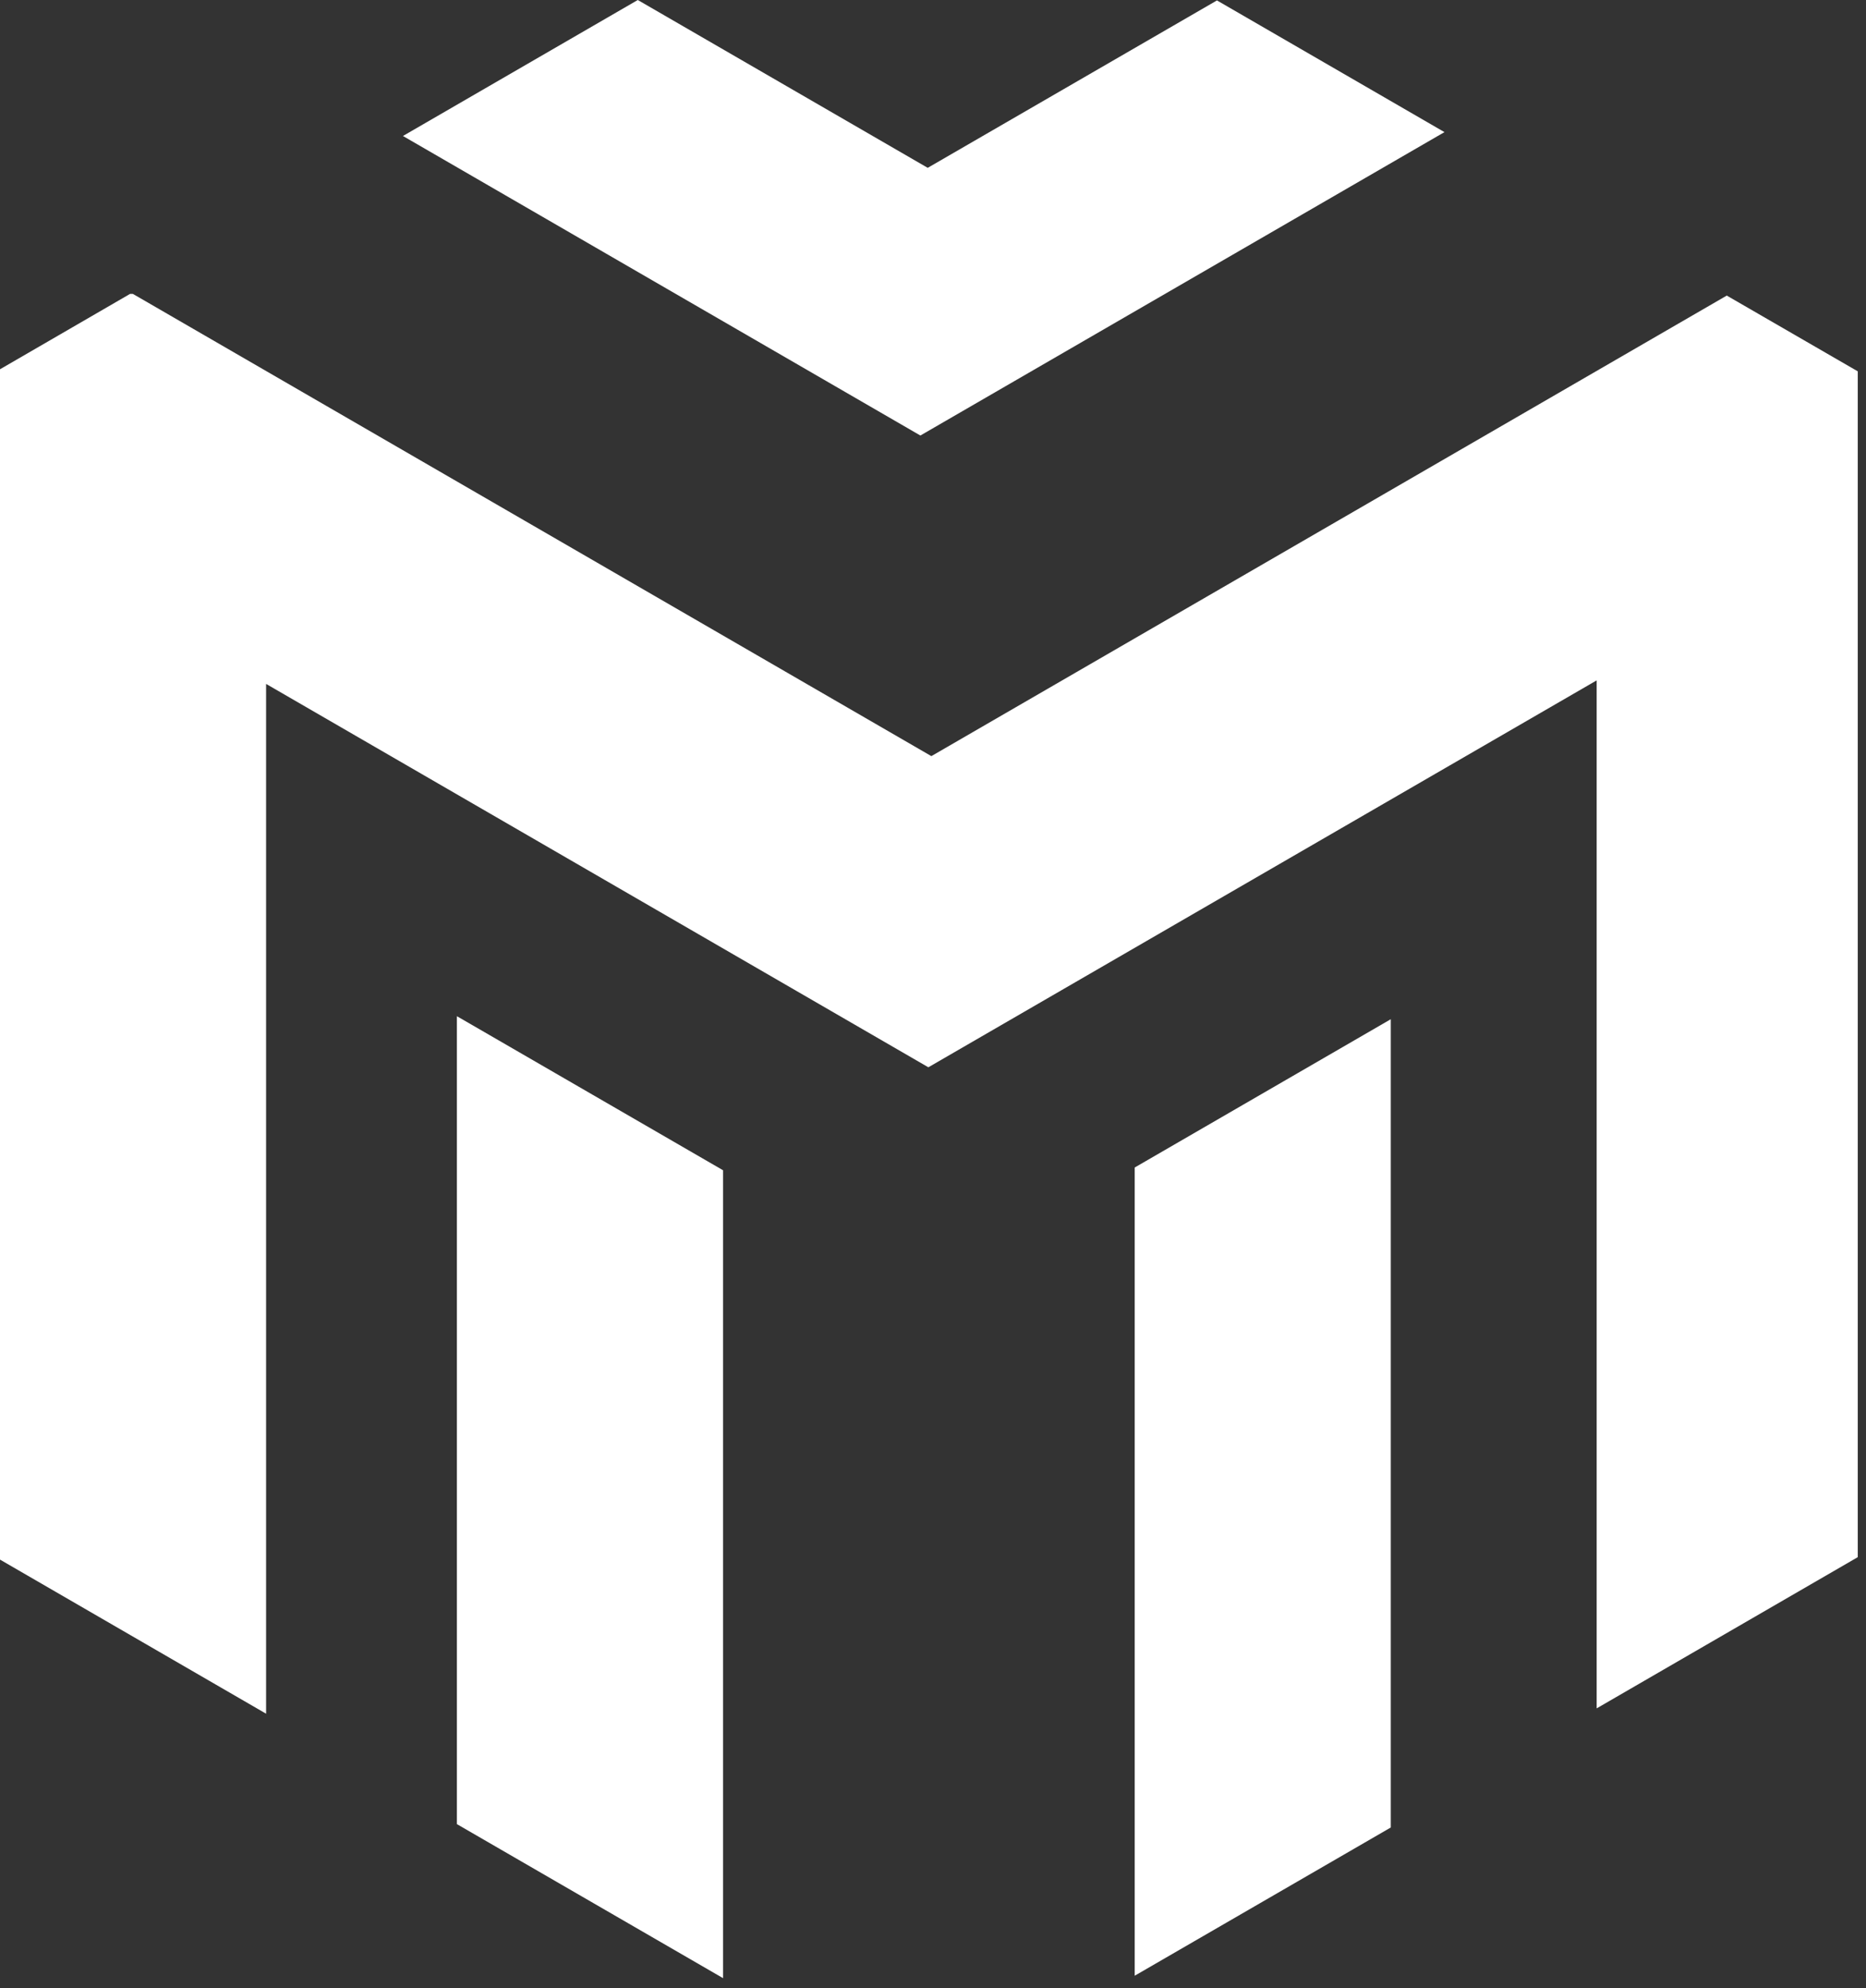
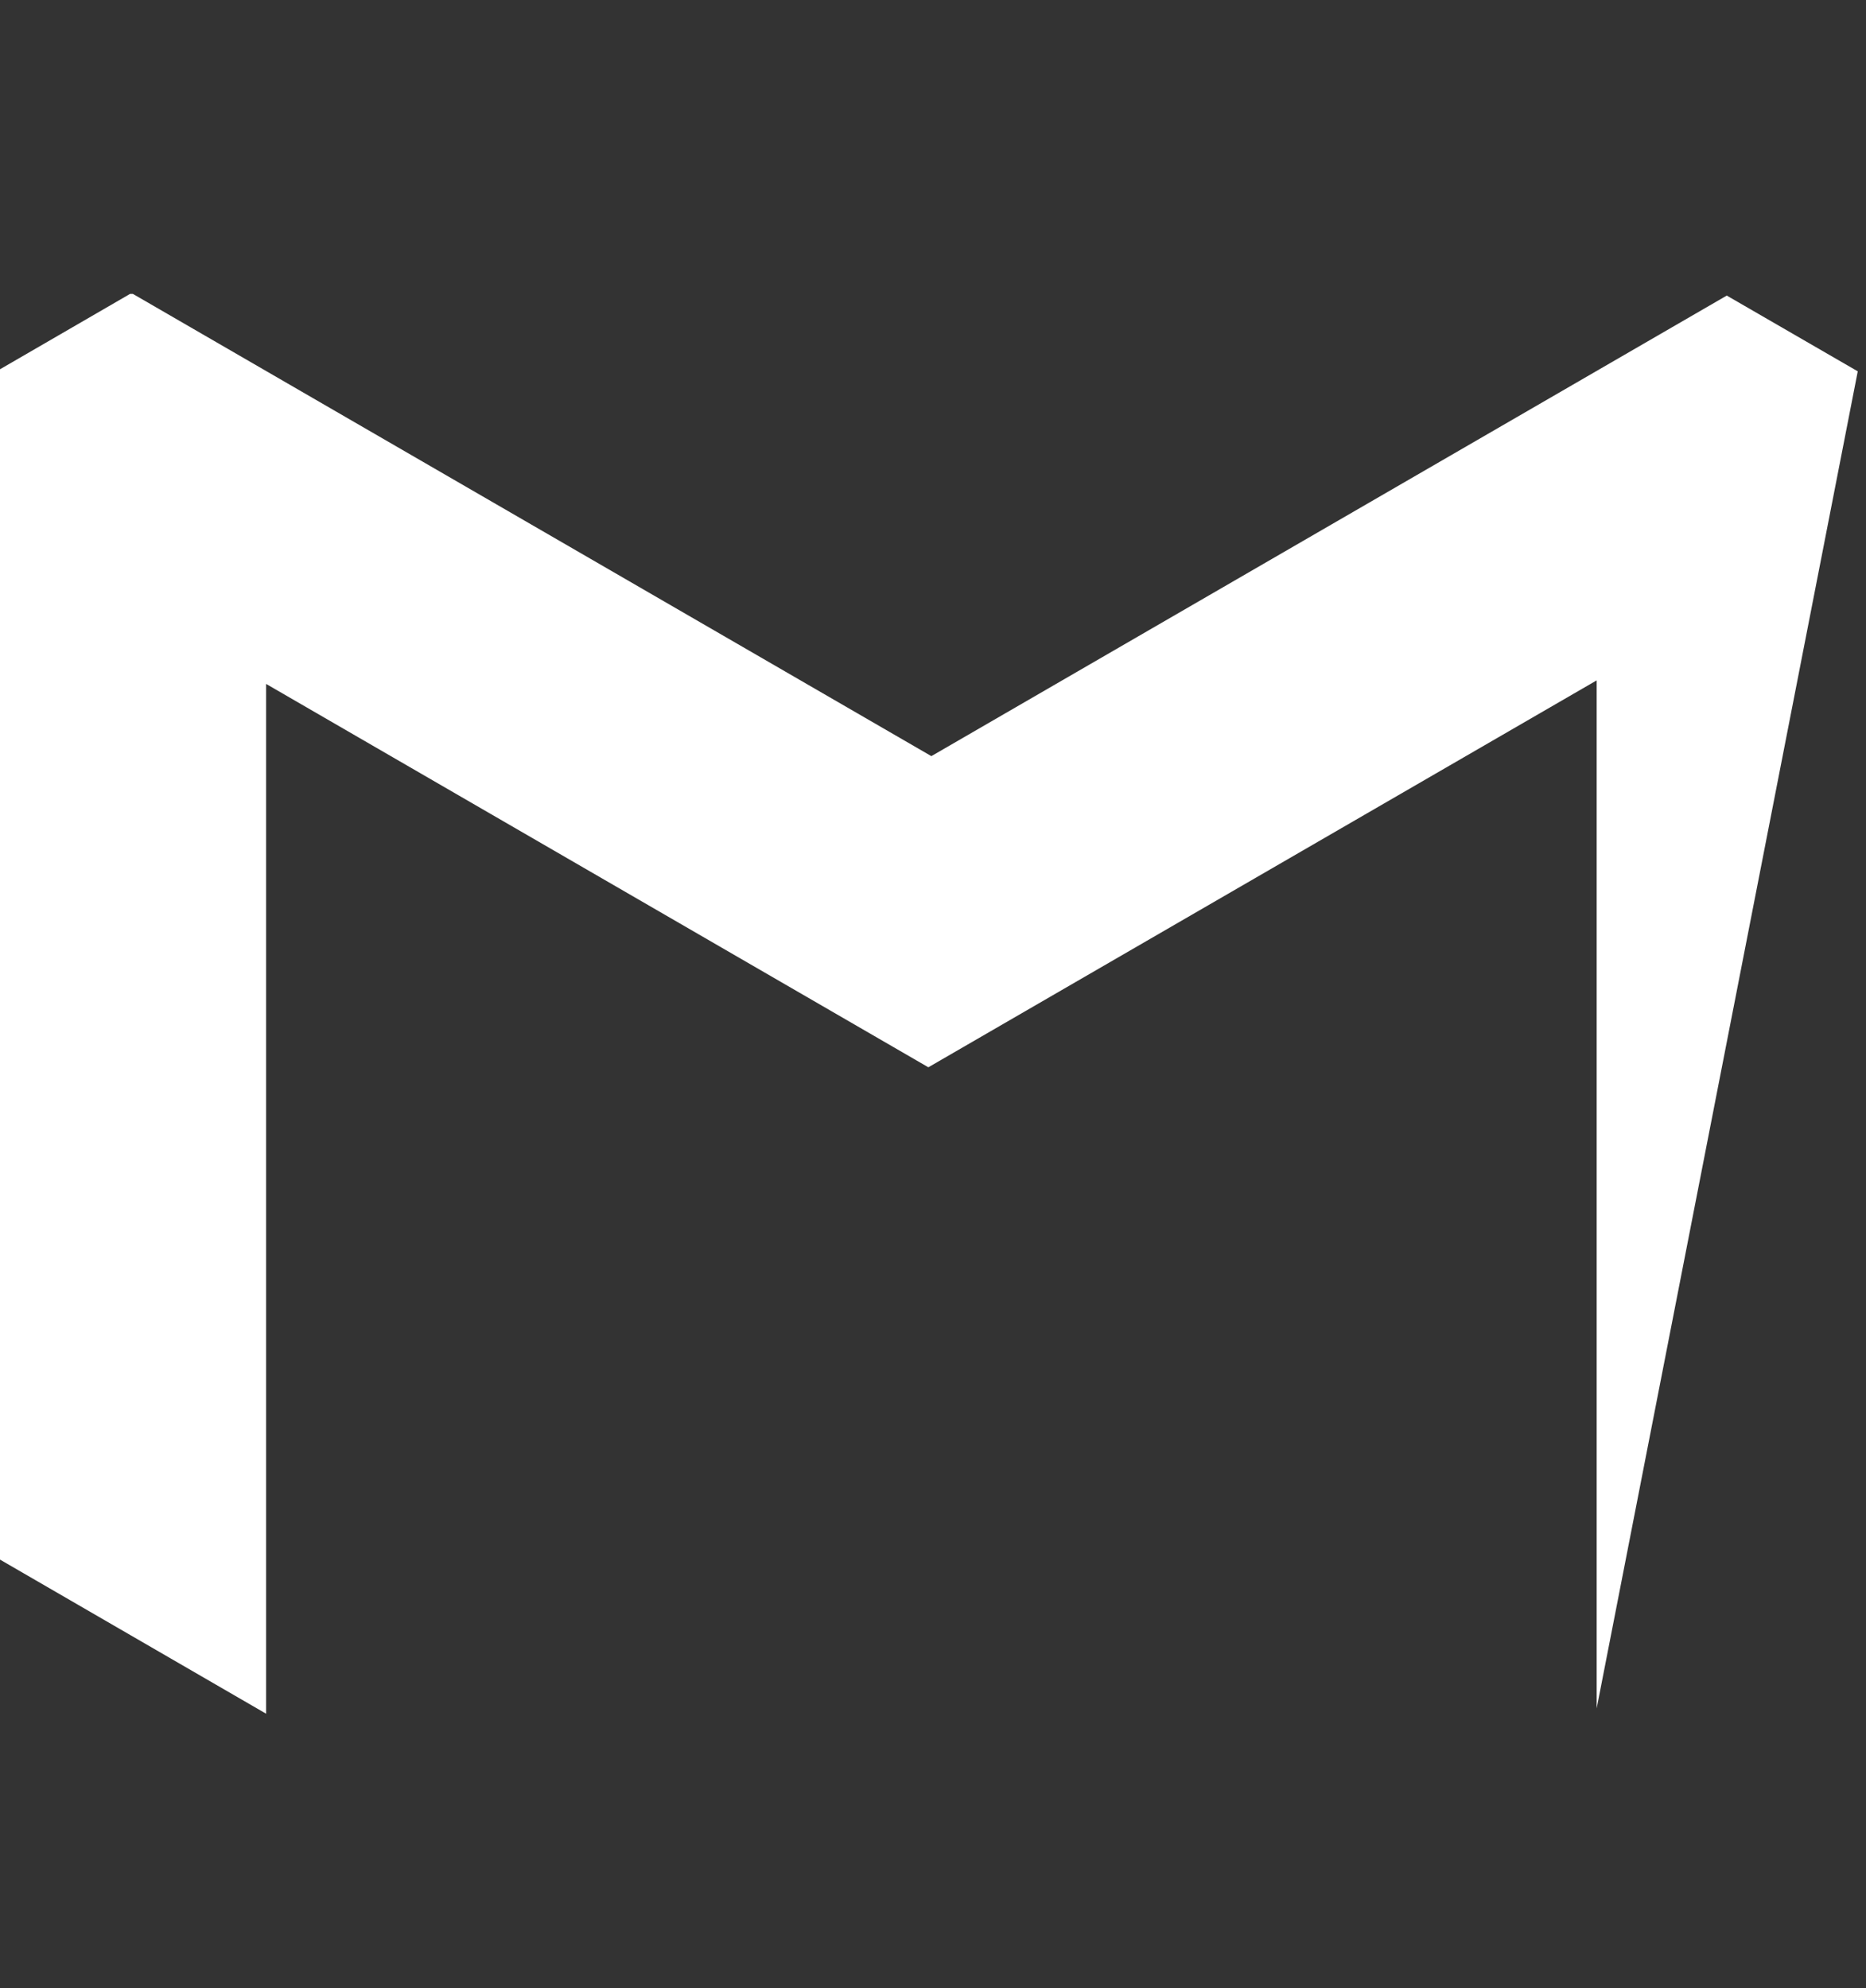
<svg xmlns="http://www.w3.org/2000/svg" width="100%" height="100%" viewBox="0 0 184 196" version="1.1" xml:space="preserve" style="fill-rule:evenodd;clip-rule:evenodd;stroke-linejoin:round;stroke-miterlimit:2;">
  <rect x="0" y="0" width="184" height="196" fill="#333333" stroke="none" />
  <g transform="matrix(1,0,0,1,-158.396,-152.484)">
-     <path d="M203.448,252.672L203.448,332.323L229.693,347.51L229.693,267.859L204.938,253.531L203.448,252.672Z" style="fill:white;fill-rule:nonzero;" />
-     <path d="M270.286,347.271L295.536,332.656L295.536,252.969L270.286,267.589L270.286,347.271Z" style="fill:white;fill-rule:nonzero;" />
-     <path d="M328.667,181.625L250.234,227.031L171.615,181.526L171.495,181.458L171.224,181.458L158.396,188.891L158.396,306.245L184.635,321.438L184.635,219.911L249.938,257.708L315.839,219.563L315.839,320.911L341.583,306.005L341.583,189.094L328.667,181.625Z" style="fill:white;fill-rule:nonzero;" />
-     <path d="M300.828,165.51L278.396,152.526L249.875,169.031L221.286,152.484L198.13,165.891L249.151,195.422L300.828,165.51Z" style="fill:white;fill-rule:nonzero;" />
+     <path d="M328.667,181.625L250.234,227.031L171.615,181.526L171.495,181.458L171.224,181.458L158.396,188.891L158.396,306.245L184.635,321.438L184.635,219.911L249.938,257.708L315.839,219.563L315.839,320.911L341.583,189.094L328.667,181.625Z" style="fill:white;fill-rule:nonzero;" />
  </g>
</svg>